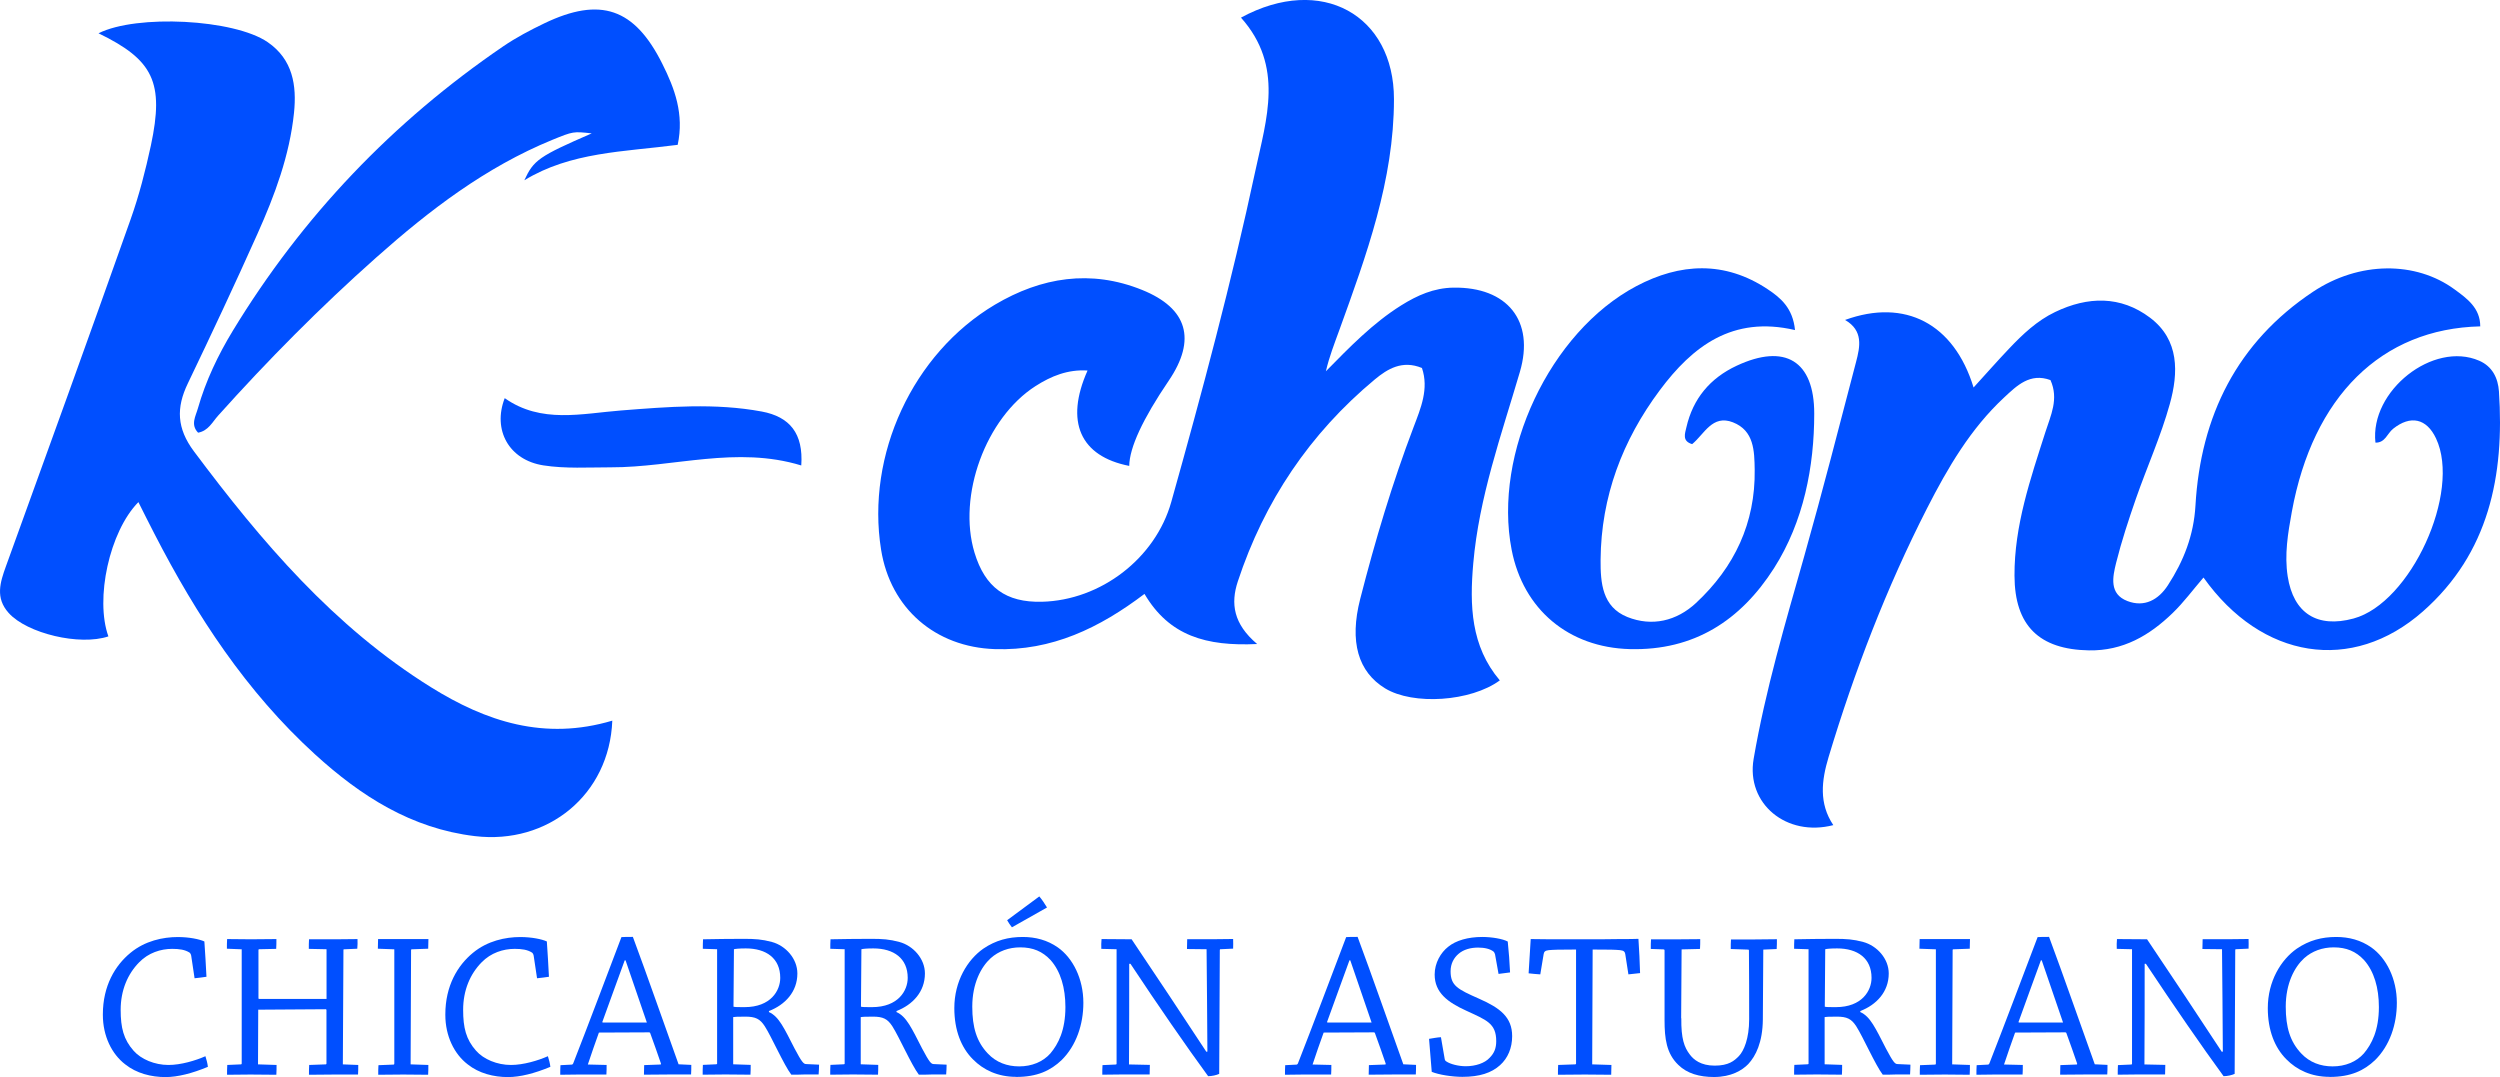
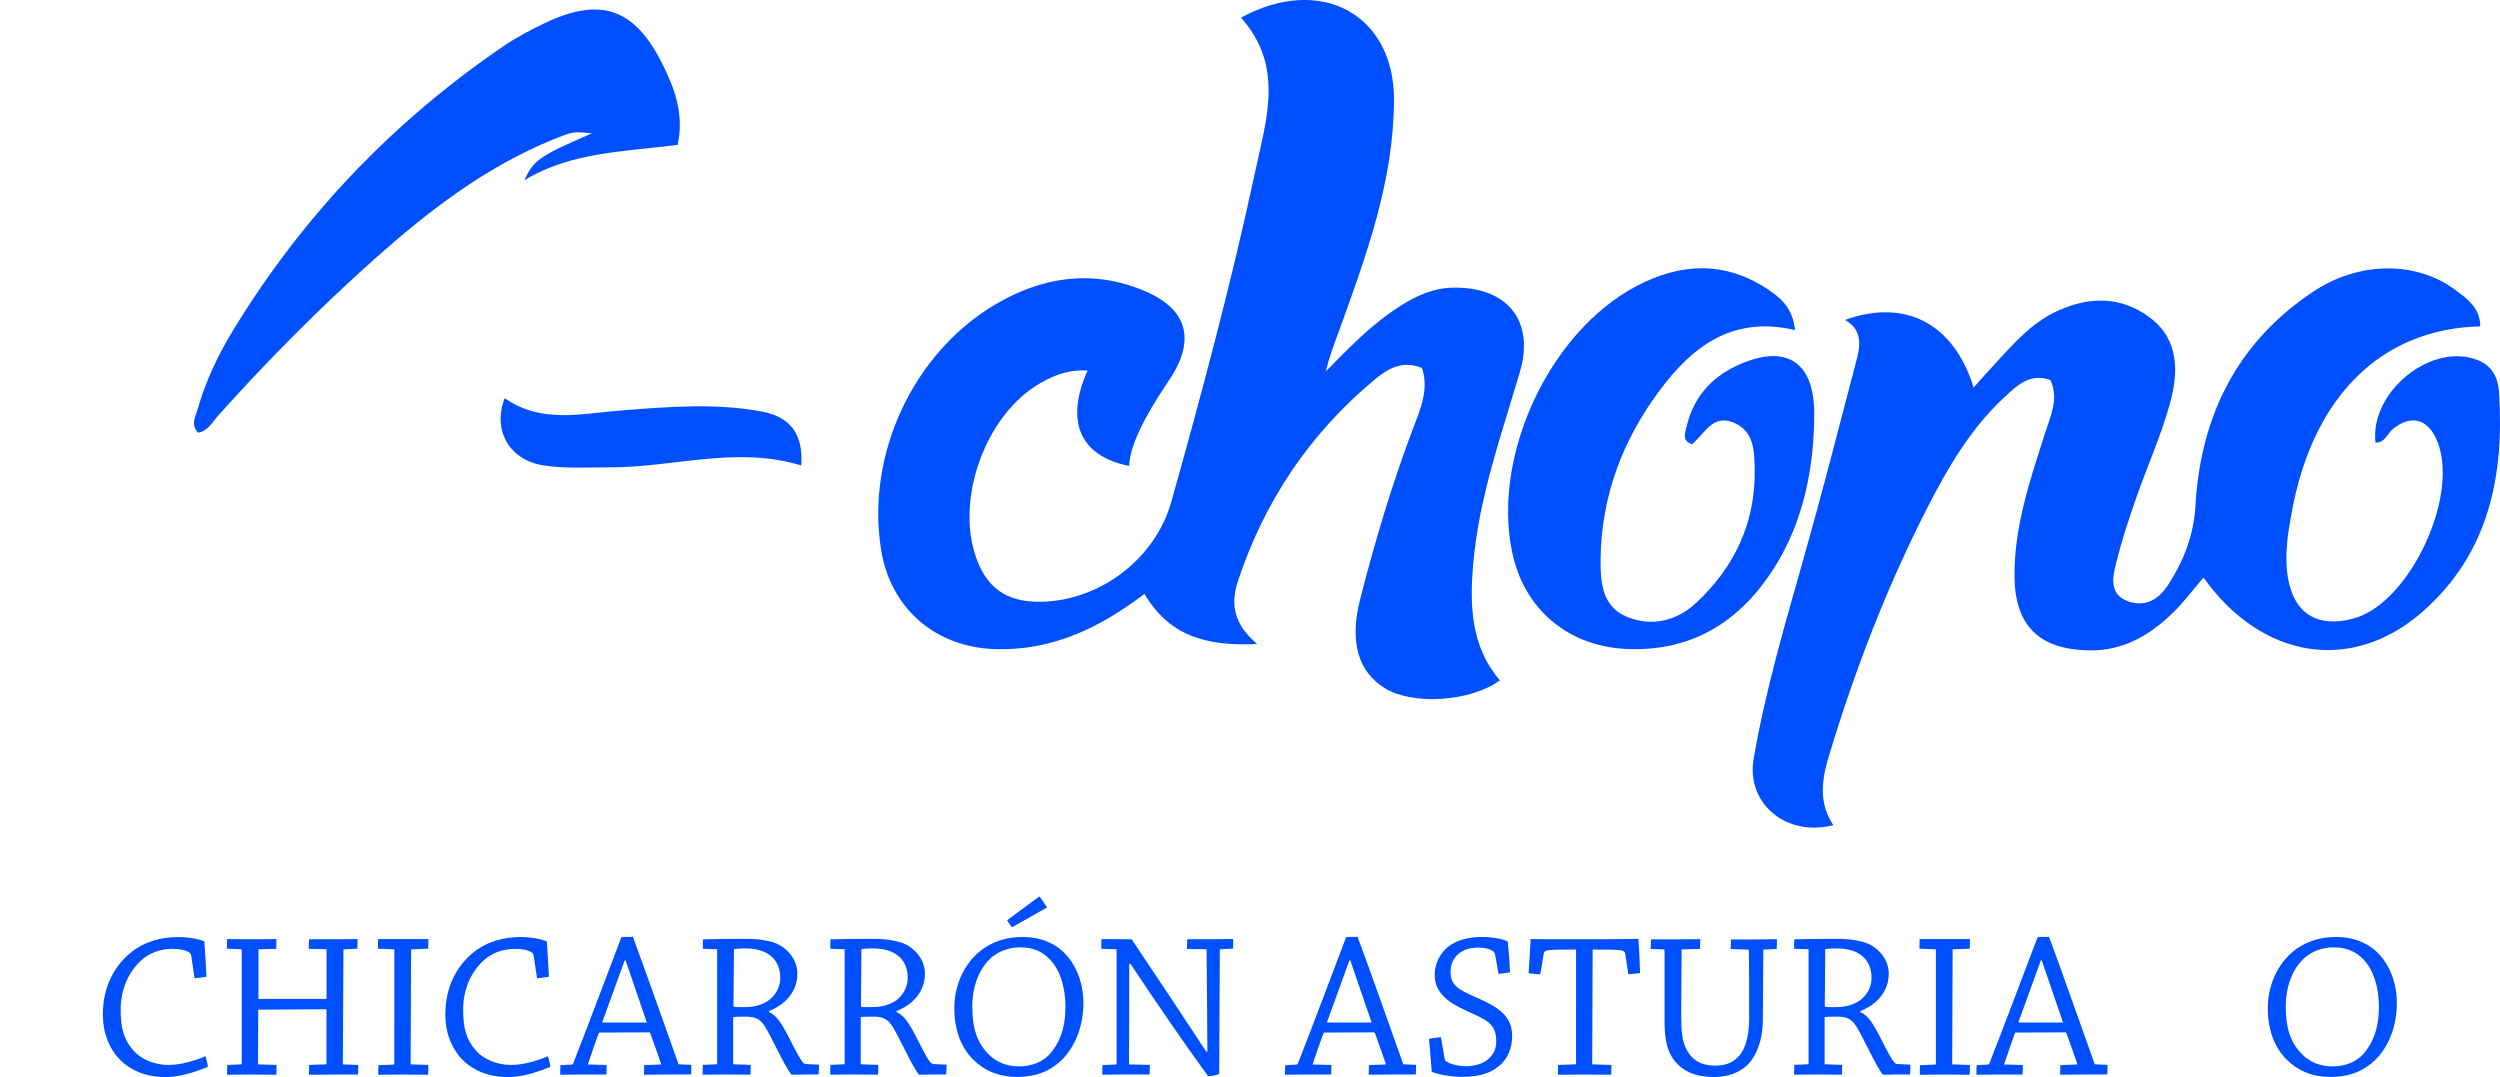
<svg xmlns="http://www.w3.org/2000/svg" id="Capa_1" data-name="Capa 1" viewBox="0 0 334.19 143.98">
  <defs>
    <style>
      .cls-1 {
        fill: #004fff;
      }
    </style>
  </defs>
  <g>
    <path class="cls-1" d="M165.9,2.35c10.75-5.83,20.45-.32,20.44,10.91,0,10.85-3.69,20.87-7.31,30.88-.65,1.79-1.35,3.57-1.79,5.49,3.18-3.23,6.26-6.42,10.07-8.81,2.16-1.35,4.37-2.33,6.98-2.37,7.17-.11,10.9,4.41,8.88,11.27-2.48,8.44-5.46,16.75-6.23,25.59-.49,5.59-.34,11.06,3.55,15.64-3.88,2.85-11.59,3.35-15.33,1.07-3.6-2.2-4.81-6.21-3.33-11.97,1.99-7.77,4.28-15.45,7.13-22.95.96-2.53,2.07-5.12,1.12-7.91-2.64-1.09-4.61.13-6.3,1.53-8.69,7.23-14.78,16.28-18.32,27.02-.96,2.93-.6,5.65,2.59,8.35-6.83.32-11.75-1.09-15.06-6.7-6.02,4.56-12.4,7.64-20.02,7.38-7.92-.27-13.93-5.41-15.19-13.29-2.03-12.65,4.22-26.23,15.23-32.76,6.2-3.67,12.8-4.73,19.65-1.97,6.12,2.47,7.29,6.66,3.57,12.14-3.48,5.13-5.24,8.93-5.28,11.39-6.56-1.29-8.62-5.91-5.57-12.75-2.63-.17-4.86.74-6.94,2.07-6.67,4.26-10.47,14.68-8.17,22.28,1.41,4.65,4.2,6.68,9.02,6.56,7.86-.2,15.16-5.8,17.28-13.34,4.12-14.68,8.06-29.4,11.25-44.31,1.47-6.89,3.86-13.93-1.92-20.42" />
    <path class="cls-1" d="M294.53,77.23c-1.37,1.59-2.61,3.28-4.1,4.72-3.1,3-6.63,5.07-11.19,4.99-6.63-.12-9.93-3.28-9.95-9.99-.03-6.69,2.13-12.92,4.13-19.19.7-2.21,1.82-4.41.68-6.95-2.74-1.01-4.5.75-6.18,2.31-4.5,4.18-7.55,9.41-10.31,14.81-5.45,10.68-9.73,21.83-13.18,33.3-.93,3.1-1.31,6.16.64,9.07-6.26,1.62-11.68-2.87-10.65-8.86,1.58-9.21,4.24-18.16,6.78-27.15,2.43-8.6,4.65-17.26,6.91-25.9.54-2.05.99-4.2-1.47-5.62,8.01-2.91,14.56.47,17.18,9.03,1.68-1.84,3.19-3.56,4.76-5.21,1.81-1.91,3.72-3.72,6.14-4.88,4.37-2.1,8.76-2.2,12.69.76,3.94,2.97,3.8,7.37,2.64,11.54-1.19,4.29-3.04,8.39-4.51,12.6-.99,2.85-1.94,5.73-2.67,8.65-.46,1.87-.95,4.15,1.52,5.09,2.27.87,4.15-.17,5.41-2.12,2.1-3.23,3.45-6.66,3.68-10.64.69-11.97,5.55-21.82,15.72-28.59,6.15-4.09,13.73-4.12,18.92-.31,1.67,1.22,3.43,2.49,3.43,4.94-13.2.31-22.37,9.35-25.19,24.8-.52,2.85-1,5.72-.55,8.62.77,4.94,3.94,6.95,8.81,5.63,7.63-2.07,14.41-16.89,11.02-24.07-1.26-2.68-3.41-3.15-5.74-1.29-.78.62-1.06,1.89-2.36,1.85-.77-6.92,7.72-13.62,13.87-10.95,1.78.77,2.52,2.35,2.64,4.11.75,11.22-1.33,21.62-10.16,29.4-9.49,8.37-21.58,6.38-29.33-4.52" />
-     <path class="cls-1" d="M81.85,96.33c-.38,9.91-8.62,16.6-18.36,15.44-8.49-1.01-15.27-5.36-21.39-10.94-9.16-8.35-15.83-18.54-21.46-29.48-.71-1.37-1.4-2.76-2.14-4.23-3.88,3.94-5.81,12.95-4.01,17.95-3.84,1.29-10.87-.39-13.33-3.13-1.81-2.02-1.15-4.07-.36-6.26,5.59-15.44,11.18-30.88,16.66-46.36,1.14-3.21,1.99-6.54,2.71-9.87,1.8-8.44.34-11.44-7-15,5.09-2.56,18.13-1.9,22.62,1.19,3.36,2.31,3.89,5.79,3.51,9.46-.59,5.68-2.57,10.99-4.88,16.15-3,6.71-6.13,13.37-9.31,20-1.57,3.26-1.49,6,.82,9.09,9.02,12.07,18.69,23.43,31.66,31.51,7.38,4.6,15.18,7.19,24.27,4.48" />
    <path class="cls-1" d="M239.94,44.12c-8.36-1.95-13.7,2.19-18.07,8.05-4.99,6.69-7.84,14.21-7.91,22.65-.02,3.1.22,6.31,3.58,7.66,3.31,1.32,6.58.53,9.17-1.87,5.14-4.78,7.95-10.7,7.85-17.82-.04-2.5-.07-5.23-2.92-6.34-2.75-1.07-3.82,1.59-5.44,2.92-1.37-.4-.96-1.41-.77-2.25.88-3.84,3.17-6.57,6.72-8.23,6.45-3.02,10.37-.67,10.37,6.39s-1.39,14.41-5.38,20.68c-4.46,6.98-10.69,11.04-19.29,10.81-8.14-.22-14.23-5.28-15.78-13.28-2.5-12.86,5.1-29.11,16.67-35.24,5.84-3.09,11.81-3.41,17.55.41,1.74,1.15,3.37,2.52,3.66,5.46" />
    <path class="cls-1" d="M90.6,19.36c-7.23.94-14.31.95-20.51,4.74,1.25-2.71,1.95-3.2,9.01-6.27-2.46-.27-2.46-.28-5.28.87-8.89,3.65-16.39,9.38-23.49,15.69-7.48,6.64-14.51,13.74-21.19,21.19-.76.85-1.29,2.01-2.66,2.26-1.04-1.08-.32-2.2-.03-3.24,1.05-3.69,2.7-7.14,4.68-10.4,9.29-15.27,21.37-27.93,36.13-38,1.73-1.18,3.61-2.17,5.5-3.08,7.49-3.59,12.06-2.04,15.78,5.42,1.65,3.29,2.93,6.72,2.05,10.82" />
    <path class="cls-1" d="M67.48,53.23c4.87,3.43,10.28,2.05,15.53,1.64,6.29-.49,12.56-1.02,18.81.14,3.76.7,5.59,2.94,5.29,7.21-8.67-2.65-17.02.26-25.45.25-3.01,0-6.07.2-9.02-.26-4.61-.72-6.82-4.74-5.17-8.99" />
  </g>
  <g>
    <path class="cls-1" d="M13.75,135.61c0-3.85,1.65-6.56,3.68-8.23,1.95-1.62,4.36-2.12,6.34-2.12,1.51,0,2.87.28,3.55.59.11,1.56.2,3.15.28,4.72-.47.08-1.06.14-1.59.2l-.45-3.01c-.03-.2-.14-.36-.22-.42-.61-.39-1.37-.5-2.32-.5-1.54,0-3.18.53-4.41,1.79-1.54,1.56-2.48,3.74-2.48,6.36,0,2.4.39,3.96,1.73,5.47,1,1.14,2.82,1.9,4.66,1.9,1.67,0,3.63-.59,4.94-1.17.14.45.28.95.33,1.42-2.09.87-4.05,1.37-5.66,1.37-1.93,0-3.88-.5-5.39-1.7-1.79-1.37-2.99-3.77-2.99-6.61v-.06Z" />
    <path class="cls-1" d="M32.2,142.28c.08,0,.11-.06.11-.11v-15.27l-1.98-.08c0-.42,0-.87.03-1.29.95,0,2.15.03,3.18.03,1.12,0,2.37-.03,3.41-.03,0,.42,0,.87-.03,1.31l-2.29.05c-.06,0-.08.06-.08.11v6.42c0,.06,0,.11.11.11h8.99v-6.64l-2.37-.05c0-.42,0-.89.03-1.28h3.49c1.03,0,2.12-.03,2.99-.03.03.42,0,.89-.03,1.29l-1.79.08c-.06,0-.06.06-.06.11l-.08,15.27,2.06.08c0,.39,0,.87-.03,1.28h-3.18c-1.12,0-2.37.03-3.38.03,0-.42,0-.89.03-1.31l2.2-.08c.08,0,.11-.06.11-.11v-7.15c0-.06-.03-.11-.11-.11l-9.01.06-.03,7.31,2.48.08c0,.39,0,.89-.03,1.31-1,0-2.32-.03-3.46-.03-1.03,0-2.18.03-3.13.03,0-.42,0-.87.03-1.31,0,0,1.82-.08,1.82-.08Z" />
    <path class="cls-1" d="M50.51,126.82c0-.42.03-.87.03-1.29h6.73c0,.42-.03.89-.03,1.29l-2.21.08c-.06,0-.08.03-.08.11l-.06,15.27,2.37.08c0,.42,0,.89-.03,1.31-.95,0-2.21-.03-3.32-.03s-2.32.03-3.35.03c0-.42,0-.87.03-1.28l2.01-.08c.08,0,.11-.06.11-.14v-15.27s-2.2-.08-2.2-.08Z" />
    <path class="cls-1" d="M59.53,135.61c0-3.85,1.65-6.56,3.68-8.23,1.95-1.62,4.36-2.12,6.34-2.12,1.51,0,2.88.28,3.55.59.11,1.56.2,3.15.28,4.72-.47.08-1.06.14-1.59.2l-.45-3.01c-.03-.2-.14-.36-.22-.42-.61-.39-1.37-.5-2.32-.5-1.54,0-3.18.53-4.41,1.79-1.54,1.56-2.48,3.74-2.48,6.36,0,2.4.39,3.96,1.73,5.47,1,1.14,2.82,1.9,4.66,1.9,1.67,0,3.63-.59,4.94-1.17.14.45.28.95.33,1.42-2.09.87-4.05,1.37-5.66,1.37-1.93,0-3.88-.5-5.39-1.7-1.79-1.37-2.99-3.77-2.99-6.61v-.06Z" />
    <path class="cls-1" d="M76.48,142.3c.06-.03.11-.06.14-.14,1.95-4.97,4.55-11.89,6.45-16.89.33-.03.92-.03,1.53-.03,1.87,5.02,4.3,12,6.11,17.03l1.7.08c0,.42,0,.89-.03,1.28h-2.62c-1.28,0-2.57.03-3.68.03,0-.42.03-.87.03-1.28l2.18-.08c.06,0,.08-.08.06-.14-.45-1.29-.98-2.85-1.42-4.02-.03-.11-.08-.14-.2-.14l-6.67.03c-.47,1.34-1.06,2.96-1.48,4.27l2.51.06c0,.42,0,.87-.03,1.28h-3.71c-.81,0-1.7.03-2.46.03,0-.45,0-.87.03-1.28l1.56-.08h0ZM83.51,128.37c-.95,2.54-2.04,5.67-2.96,8.15-.06.11-.03.17.06.17h5.86c-.87-2.57-1.95-5.72-2.85-8.32h-.11Z" />
    <path class="cls-1" d="M93.95,126.84c0-.42,0-.87.03-1.28,1.56-.03,3.54-.06,5.39-.06,1.59,0,2.48.06,3.82.42,1.84.5,3.4,2.23,3.4,4.21,0,2.46-1.65,4.19-3.8,5.02v.14c1.34.59,2.04,2.18,3.43,4.88.95,1.79,1.2,2.07,1.54,2.07l1.73.08c0,.42-.03.87-.06,1.31h-1.84c-.5.03-1.42.03-1.81.03-.98-1.28-2.65-5.08-3.55-6.48-.64-.98-1.23-1.28-2.6-1.28-1.12,0-1.48.03-1.62.06v6.31l2.34.08c0,.42,0,.87-.03,1.31-.92,0-2.23-.03-3.35-.03s-2.15.03-3.04.03c0-.45,0-.89.03-1.31l1.76-.08c.08,0,.14-.03.14-.08v-15.3l-1.93-.06h.02ZM98.05,134.57c.17.06.67.06,1.48.06,3.52,0,4.77-2.23,4.77-3.91,0-2.62-1.87-3.94-4.6-3.94-.92,0-1.42.06-1.59.11l-.06,7.68h0Z" />
    <path class="cls-1" d="M110.99,126.84c0-.42,0-.87.03-1.28,1.56-.03,3.54-.06,5.39-.06,1.59,0,2.48.06,3.82.42,1.84.5,3.41,2.23,3.41,4.21,0,2.46-1.65,4.19-3.8,5.02v.14c1.34.59,2.04,2.18,3.43,4.88.95,1.79,1.2,2.07,1.54,2.07l1.73.08c0,.42-.03.87-.06,1.31h-1.84c-.5.03-1.42.03-1.81.03-.98-1.28-2.65-5.08-3.55-6.48-.64-.98-1.23-1.28-2.6-1.28-1.12,0-1.48.03-1.62.06v6.31l2.34.08c0,.42,0,.87-.03,1.31-.92,0-2.23-.03-3.35-.03s-2.15.03-3.04.03c0-.45,0-.89.03-1.31l1.76-.08c.08,0,.14-.03.14-.08v-15.3l-1.93-.06h0ZM115.09,134.57c.17.06.67.06,1.48.06,3.52,0,4.77-2.23,4.77-3.91,0-2.62-1.87-3.94-4.6-3.94-.92,0-1.42.06-1.59.11l-.06,7.68h0Z" />
    <path class="cls-1" d="M135.83,143.95c-2.43,0-4.38-.92-5.78-2.35-1.56-1.56-2.48-3.88-2.48-6.84,0-3.6,1.76-6.47,3.88-7.95,1.65-1.12,3.35-1.56,5.27-1.56,1.7,0,3.29.42,4.69,1.4,2.01,1.42,3.41,4.19,3.41,7.4,0,2.9-.95,5.72-2.9,7.65-1.48,1.42-3.29,2.26-6.06,2.26h-.03ZM136.25,142.55c1.65,0,3.15-.59,4.16-1.73,1.06-1.26,2.01-3.1,2.01-6.2,0-2.57-.64-4.77-1.98-6.28-1.09-1.17-2.37-1.7-4.05-1.7-1.53,0-2.9.5-3.96,1.45-1.28,1.17-2.46,3.35-2.46,6.48,0,2.76.59,4.69,2.07,6.25,1.12,1.2,2.6,1.73,4.19,1.73h.03,0ZM139.96,121.31c-1.42.81-3.29,1.87-4.69,2.65-.22-.28-.47-.64-.64-.95,1.28-.95,2.99-2.2,4.3-3.18.34.39.73.98,1.03,1.48" />
    <path class="cls-1" d="M149.15,142.3c.08,0,.11-.03.11-.11v-15.3l-2.04-.05c-.03-.42,0-.89.03-1.31,1.23,0,2.76.03,4.02.03,3.18,4.72,6.92,10.36,9.99,15.04l.14-.03c-.03-4.55-.06-9.13-.11-13.68l-2.62-.03c0-.42.03-.89.03-1.31h3.46c.95,0,1.9-.03,2.68-.03.03.42,0,.89,0,1.29l-1.7.08c-.06,0-.08.03-.08.14l-.08,16.52c-.36.17-.98.31-1.48.31-2.9-3.96-6.76-9.55-10.38-15.02h-.17c0,4.49,0,8.96-.03,13.45l2.79.06c0,.42-.03.89-.03,1.28h-3.68c-.92,0-1.87.03-2.65.03,0-.42,0-.89.03-1.28l1.79-.08h-.02Z" />
    <path class="cls-1" d="M173.36,142.3c.06-.03.11-.06.14-.14,1.95-4.97,4.55-11.89,6.45-16.89.33-.03.92-.03,1.53-.03,1.87,5.02,4.3,12,6.11,17.03l1.7.08c0,.42,0,.89-.03,1.28h-2.62c-1.28,0-2.57.03-3.68.03,0-.42.03-.87.03-1.28l2.18-.08c.06,0,.08-.08.06-.14-.45-1.29-.98-2.85-1.42-4.02-.03-.11-.08-.14-.2-.14l-6.67.03c-.48,1.34-1.06,2.96-1.48,4.27l2.51.06c0,.42,0,.87-.03,1.28h-3.71c-.81,0-1.7.03-2.46.03,0-.45,0-.87.03-1.28l1.56-.08h0ZM180.39,128.37c-.95,2.54-2.04,5.67-2.96,8.15-.06.11-.03.17.06.17h5.86c-.87-2.57-1.95-5.72-2.85-8.32h-.11,0Z" />
    <path class="cls-1" d="M193.12,141.55c.03.17.08.25.22.34.53.36,1.62.64,2.6.64,1.31,0,2.54-.42,3.18-1.12.64-.64.89-1.31.89-2.23,0-2.4-1.31-2.82-4.02-4.08-2.46-1.12-4.21-2.4-4.21-4.83,0-1.54.81-2.93,1.81-3.71,1.03-.84,2.65-1.31,4.55-1.31,1.28,0,2.74.25,3.41.61.14,1.34.25,2.76.31,4.13-.47.06-1.01.14-1.54.2l-.47-2.62c-.06-.17-.11-.28-.17-.34-.47-.39-1.23-.56-2.09-.56-.98,0-1.95.25-2.62.84-.59.5-1.06,1.28-1.06,2.32,0,1.93.92,2.4,3.82,3.68,2.79,1.23,4.41,2.46,4.41,5,0,1.56-.56,2.93-1.62,3.88-1.14,1.03-2.74,1.56-5.03,1.56-1.37,0-3.15-.28-4.1-.67-.11-1.45-.25-2.99-.36-4.41.53-.08,1.09-.2,1.59-.22l.5,2.9h0Z" />
    <path class="cls-1" d="M210.57,142.28c.08,0,.11-.06.11-.11v-15.24c-2.4,0-3.01.03-3.63.08-.53.06-.64.22-.7.53l-.45,2.71c-.5-.03-1.06-.08-1.56-.14.11-1.51.17-3.07.28-4.58.53,0,1.42.03,2.57.03h4.74c.84,0,4.02,0,4.69-.03,1.14,0,1.81,0,2.4-.03.11,1.51.17,3.07.22,4.58-.45.06-1,.11-1.56.17l-.42-2.71c-.06-.31-.17-.47-.7-.53-.73-.06-1.23-.08-3.66-.08l-.06,15.35,2.57.08c0,.42-.03.89-.03,1.31-1.01,0-2.37-.03-3.52-.03s-2.43.03-3.6.03c0-.42,0-.89.03-1.31l2.26-.08h.02Z" />
    <path class="cls-1" d="M224.75,136.11c-.03,2.74.39,3.88,1.14,4.86.5.67,1.45,1.48,3.32,1.48s2.62-.64,3.24-1.28c.67-.7,1.37-2.34,1.37-4.91s0-6.39-.03-9.21c0-.08-.03-.11-.11-.11l-2.32-.08c0-.42,0-.87.03-1.28h3.24c1.01,0,2.04-.03,2.9-.03,0,.42,0,.87-.03,1.31l-1.79.08-.06,9.35c-.03,3.04-.95,4.88-1.95,5.95-.81.84-2.29,1.73-4.58,1.73-1.95,0-3.6-.47-4.77-1.62-1.59-1.53-1.84-3.52-1.84-6v-9.27c0-.11-.03-.17-.14-.17l-1.7-.06c0-.45,0-.89.03-1.28h3.01c1.26,0,2.46-.03,3.57-.03,0,.42,0,.87-.03,1.31l-2.46.06-.06,9.21h.02Z" />
    <path class="cls-1" d="M239.83,126.84c0-.42,0-.87.03-1.28,1.56-.03,3.54-.06,5.39-.06,1.59,0,2.48.06,3.82.42,1.84.5,3.41,2.23,3.41,4.21,0,2.46-1.65,4.19-3.8,5.02v.14c1.34.59,2.04,2.18,3.43,4.88.95,1.79,1.2,2.07,1.54,2.07l1.73.08c0,.42-.03.87-.05,1.31h-1.84c-.5.03-1.42.03-1.81.03-.98-1.28-2.65-5.08-3.55-6.48-.64-.98-1.23-1.28-2.6-1.28-1.12,0-1.48.03-1.62.06v6.31l2.34.08c0,.42,0,.87-.03,1.31-.92,0-2.23-.03-3.35-.03s-2.15.03-3.04.03c0-.45,0-.89.03-1.31l1.76-.08c.08,0,.14-.03.14-.08v-15.3l-1.93-.06h0ZM243.93,134.57c.17.06.67.06,1.48.06,3.52,0,4.77-2.23,4.77-3.91,0-2.62-1.87-3.94-4.6-3.94-.92,0-1.42.06-1.59.11l-.06,7.68h0Z" />
    <path class="cls-1" d="M256.58,126.82c0-.42.03-.87.03-1.29h6.73c0,.42-.03.89-.03,1.29l-2.21.08c-.06,0-.08.03-.08.11l-.06,15.27,2.37.08c0,.42,0,.89-.03,1.31-.95,0-2.21-.03-3.32-.03s-2.32.03-3.35.03c0-.42,0-.87.03-1.28l2.01-.08c.08,0,.11-.06.11-.14v-15.27s-2.2-.08-2.2-.08Z" />
    <path class="cls-1" d="M265.79,142.3c.06-.03.11-.06.14-.14,1.95-4.97,4.55-11.89,6.45-16.89.33-.03.92-.03,1.53-.03,1.87,5.02,4.3,12,6.11,17.03l1.7.08c0,.42,0,.89-.03,1.28h-2.62c-1.28,0-2.57.03-3.68.03,0-.42.03-.87.03-1.28l2.18-.08c.06,0,.08-.08.06-.14-.45-1.29-.98-2.85-1.42-4.02-.03-.11-.08-.14-.2-.14l-6.67.03c-.47,1.34-1.06,2.96-1.48,4.27l2.51.06c0,.42,0,.87-.03,1.28h-3.71c-.81,0-1.7.03-2.46.03,0-.45,0-.87.03-1.28l1.56-.08h0ZM272.82,128.37c-.95,2.54-2.04,5.67-2.96,8.15-.06.11-.03.17.06.17h5.86c-.87-2.57-1.95-5.72-2.85-8.32h-.11Z" />
-     <path class="cls-1" d="M284.89,142.3c.08,0,.11-.03.11-.11v-15.3l-2.04-.05c-.03-.42,0-.89.03-1.31,1.23,0,2.76.03,4.02.03,3.18,4.72,6.92,10.36,9.99,15.04l.14-.03c-.03-4.55-.06-9.13-.11-13.68l-2.62-.03c0-.42.03-.89.03-1.31h3.46c.95,0,1.9-.03,2.68-.03.03.42,0,.89,0,1.29l-1.7.08c-.06,0-.08.03-.08.14l-.08,16.52c-.36.17-.98.31-1.48.31-2.9-3.96-6.75-9.55-10.38-15.02h-.17c0,4.49,0,8.96-.03,13.45l2.79.06c0,.42-.03.89-.03,1.28h-3.68c-.92,0-1.87.03-2.65.03,0-.42,0-.89.03-1.28l1.79-.08h-.02Z" />
    <path class="cls-1" d="M311.41,143.95c-2.43,0-4.38-.92-5.78-2.35-1.56-1.56-2.48-3.88-2.48-6.84,0-3.6,1.76-6.47,3.88-7.95,1.65-1.12,3.35-1.56,5.27-1.56,1.7,0,3.29.42,4.69,1.4,2.01,1.42,3.41,4.19,3.41,7.4,0,2.9-.95,5.72-2.9,7.65-1.48,1.42-3.29,2.26-6.06,2.26h-.03ZM311.83,142.55c1.65,0,3.15-.59,4.16-1.73,1.06-1.26,2.01-3.1,2.01-6.2,0-2.57-.64-4.77-1.98-6.28-1.09-1.17-2.37-1.7-4.05-1.7-1.53,0-2.9.5-3.96,1.45-1.28,1.17-2.46,3.35-2.46,6.48,0,2.76.59,4.69,2.07,6.25,1.12,1.2,2.59,1.73,4.19,1.73h.03-.01Z" />
  </g>
</svg>